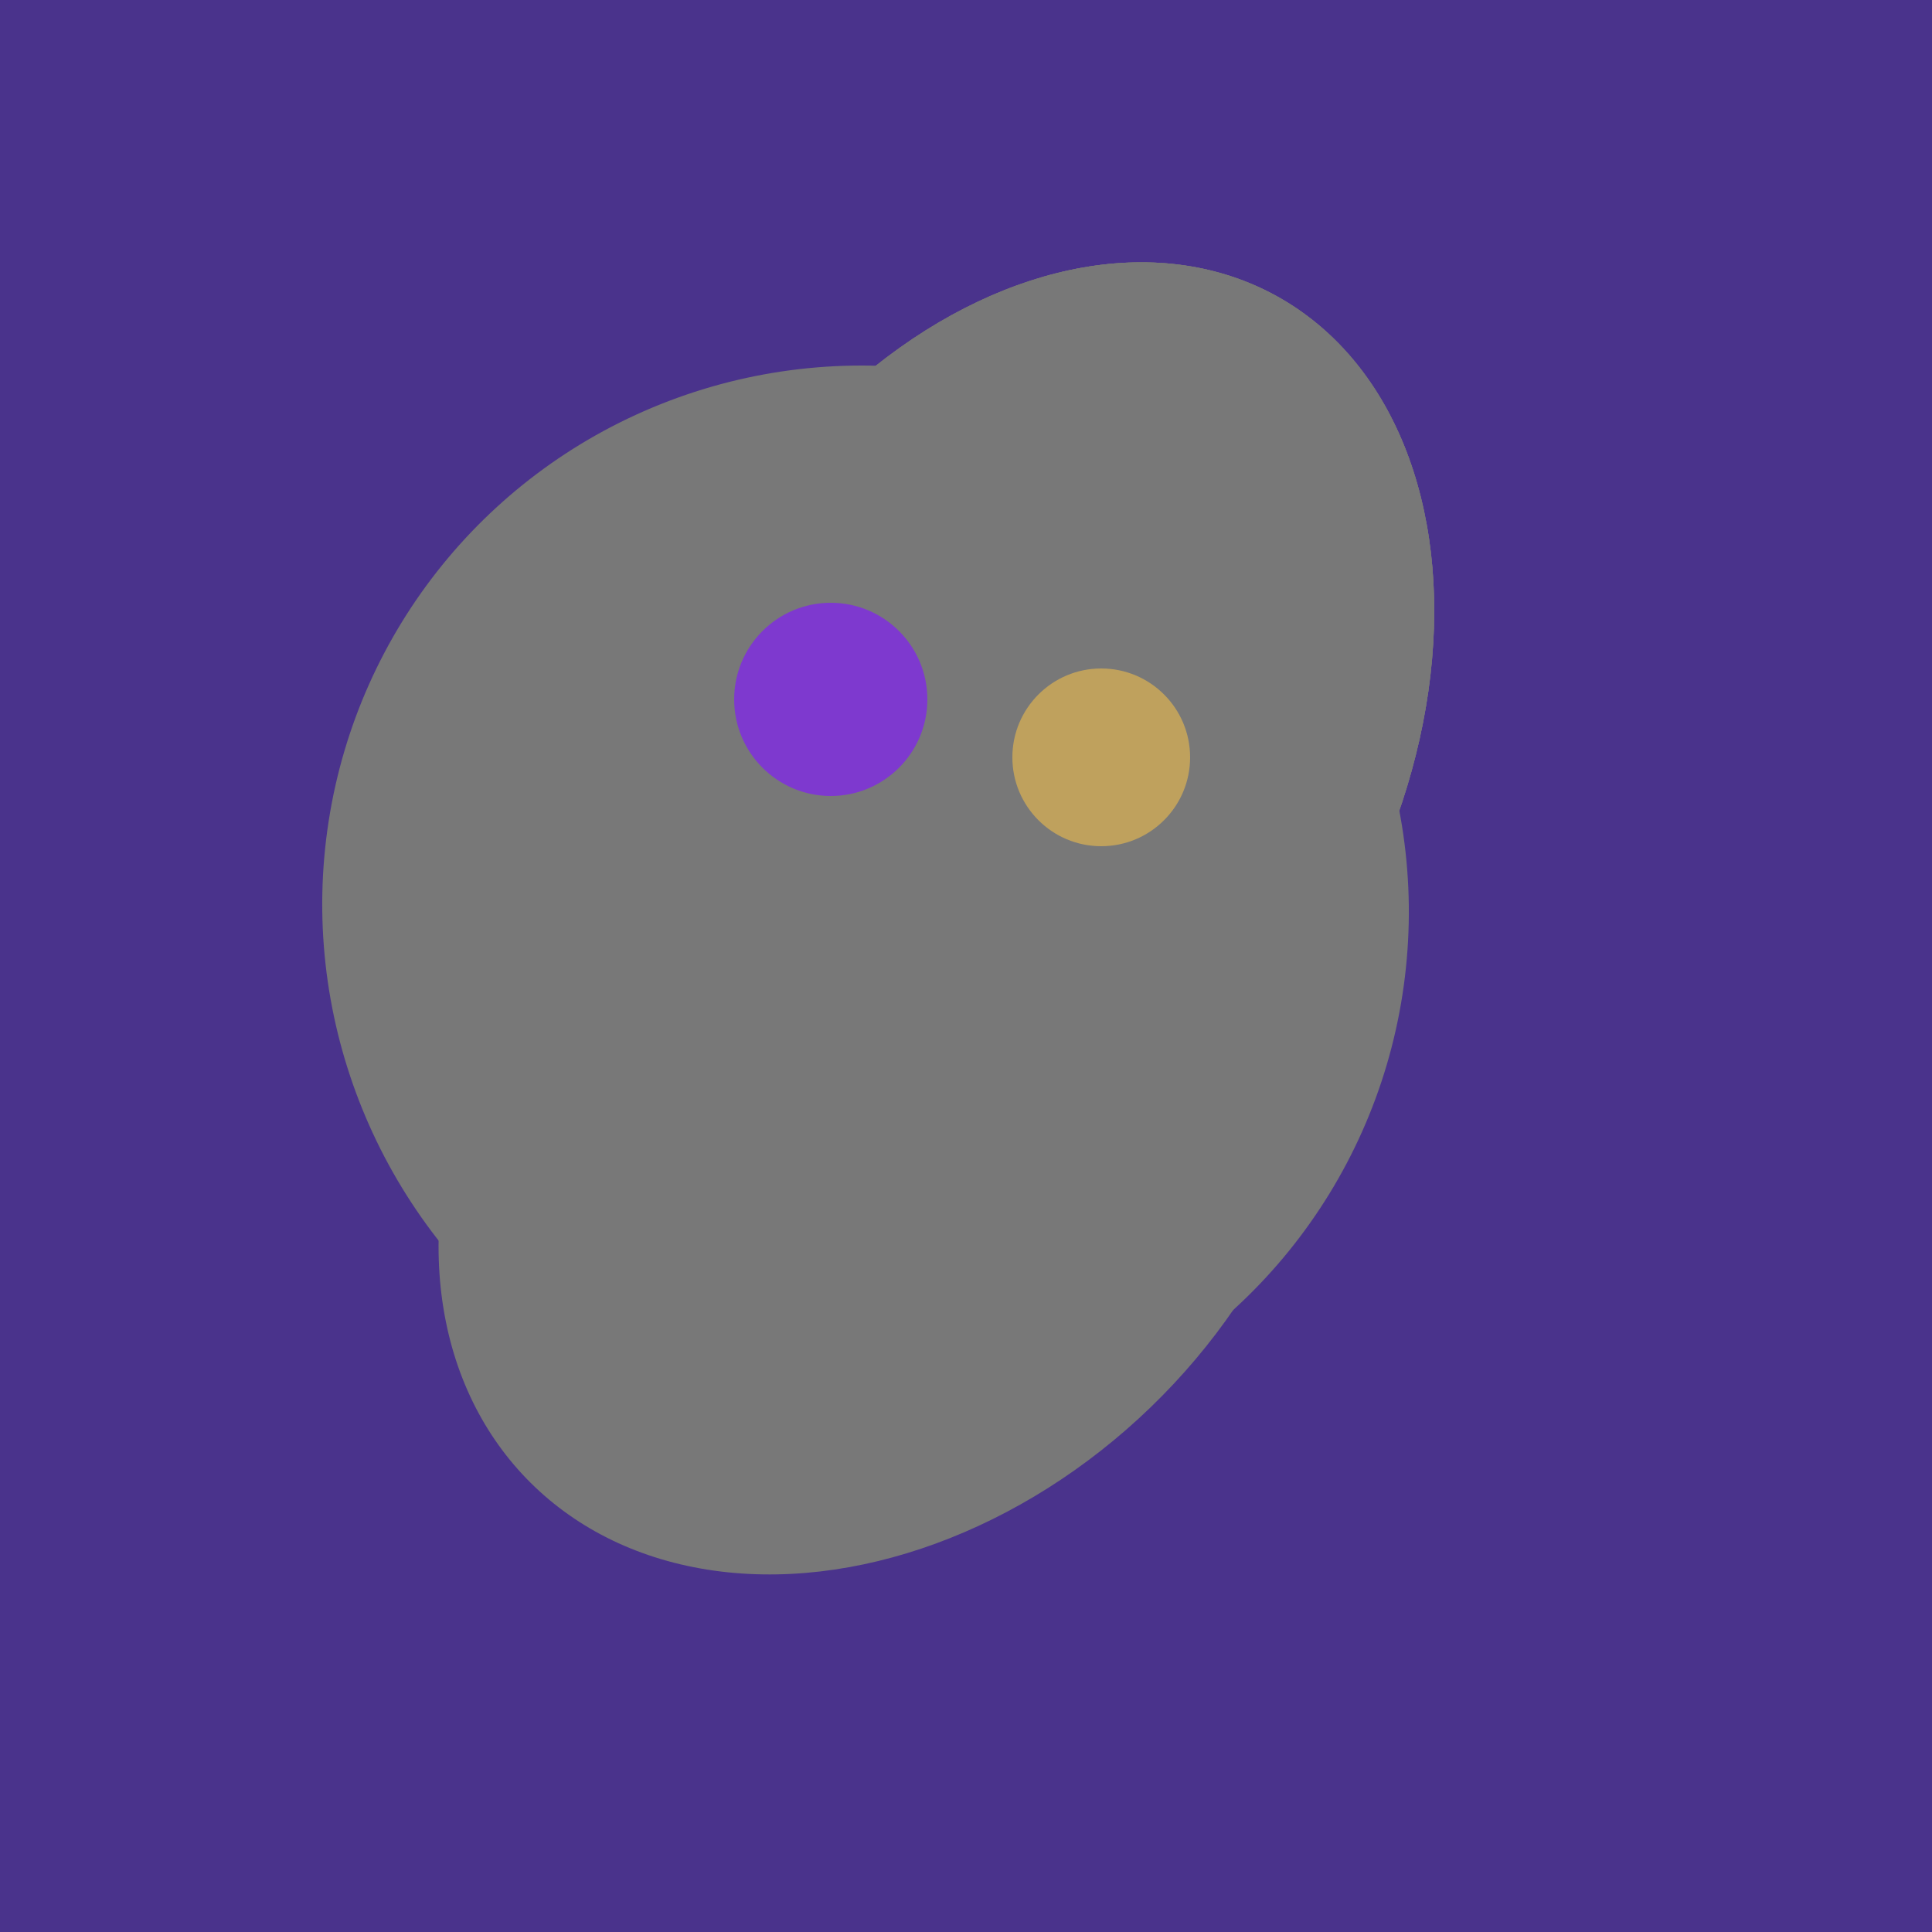
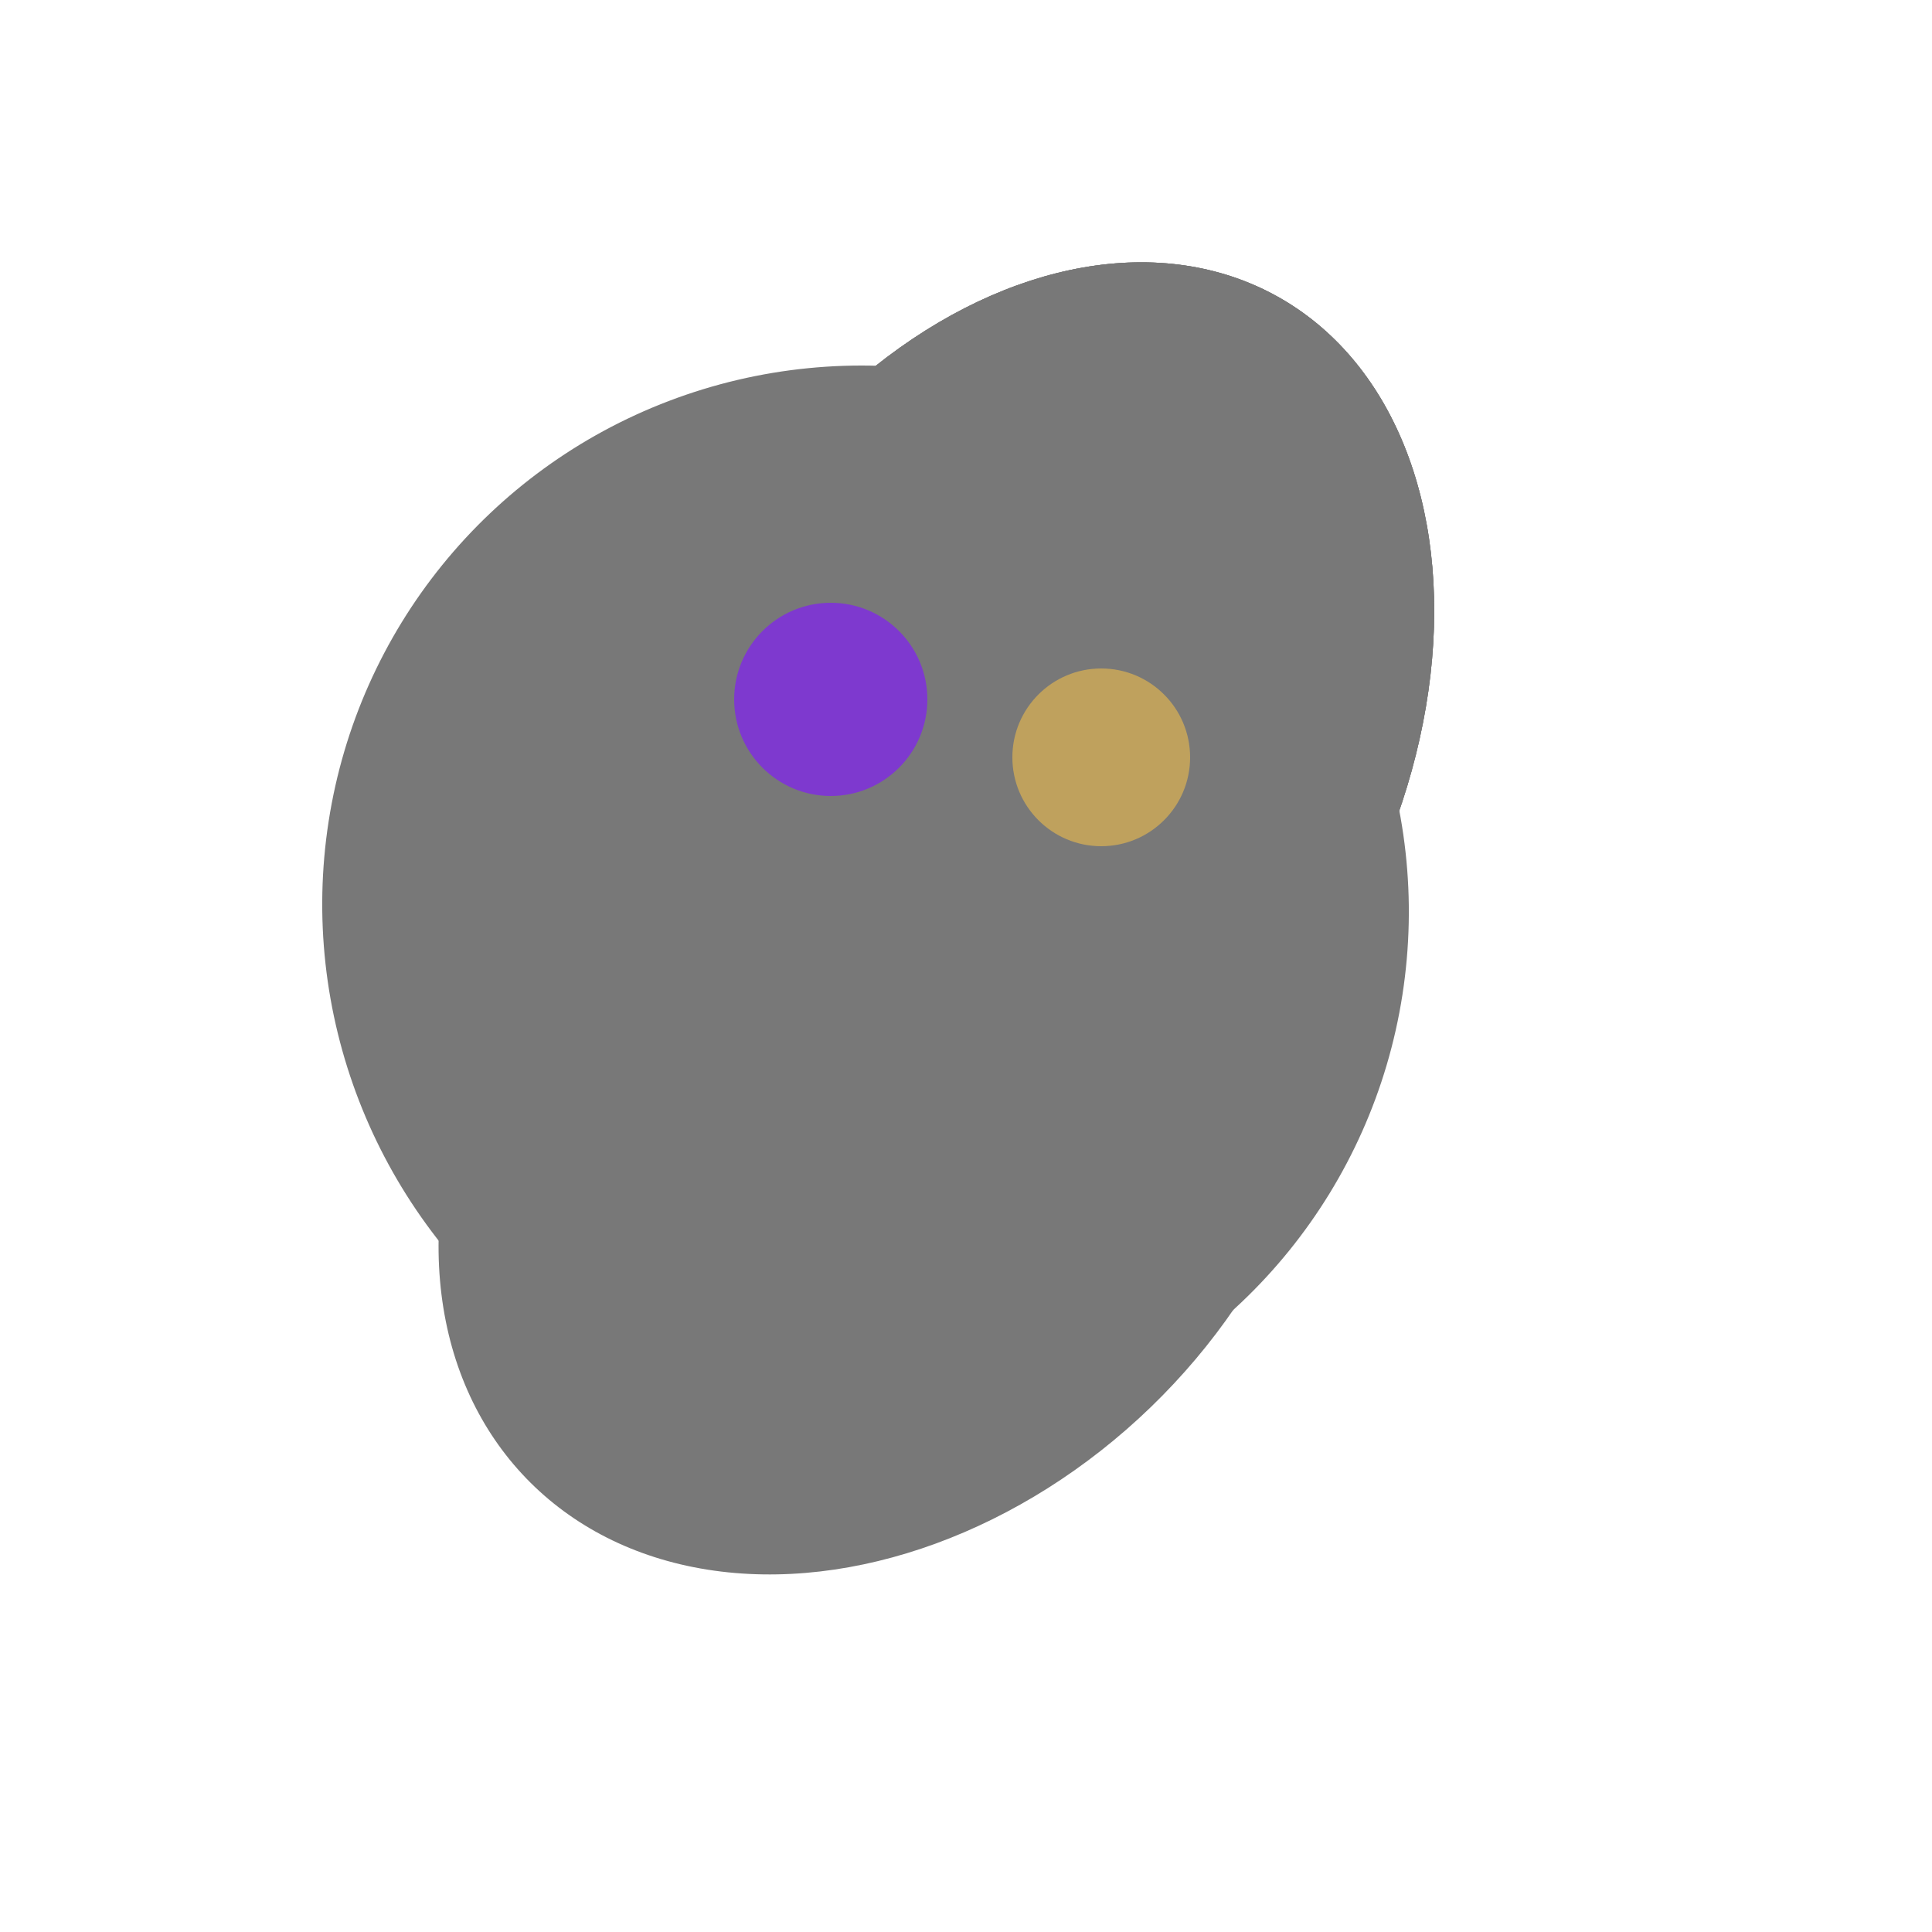
<svg xmlns="http://www.w3.org/2000/svg" width="500" height="500">
-   <rect width="500" height="500" fill="#4a338c" />
  <ellipse cx="224" cy="235" rx="140" ry="141" transform="rotate(129, 224, 235)" fill="rgb(120,120,120)" />
  <ellipse cx="229" cy="293" rx="99" ry="129" transform="rotate(46, 229, 293)" fill="rgb(120,120,120)" />
  <ellipse cx="266" cy="193" rx="133" ry="95" transform="rotate(119, 266, 193)" fill="rgb(120,120,120)" />
  <ellipse cx="266" cy="193" rx="133" ry="95" transform="rotate(119, 266, 193)" fill="rgb(120,120,120)" />
  <ellipse cx="266" cy="193" rx="133" ry="95" transform="rotate(119, 266, 193)" fill="rgb(120,120,120)" />
  <circle cx="215" cy="181" r="25" fill="rgb(126,57,207)" />
  <circle cx="285" cy="196" r="23" fill="rgb(191,161,93)" />
</svg>